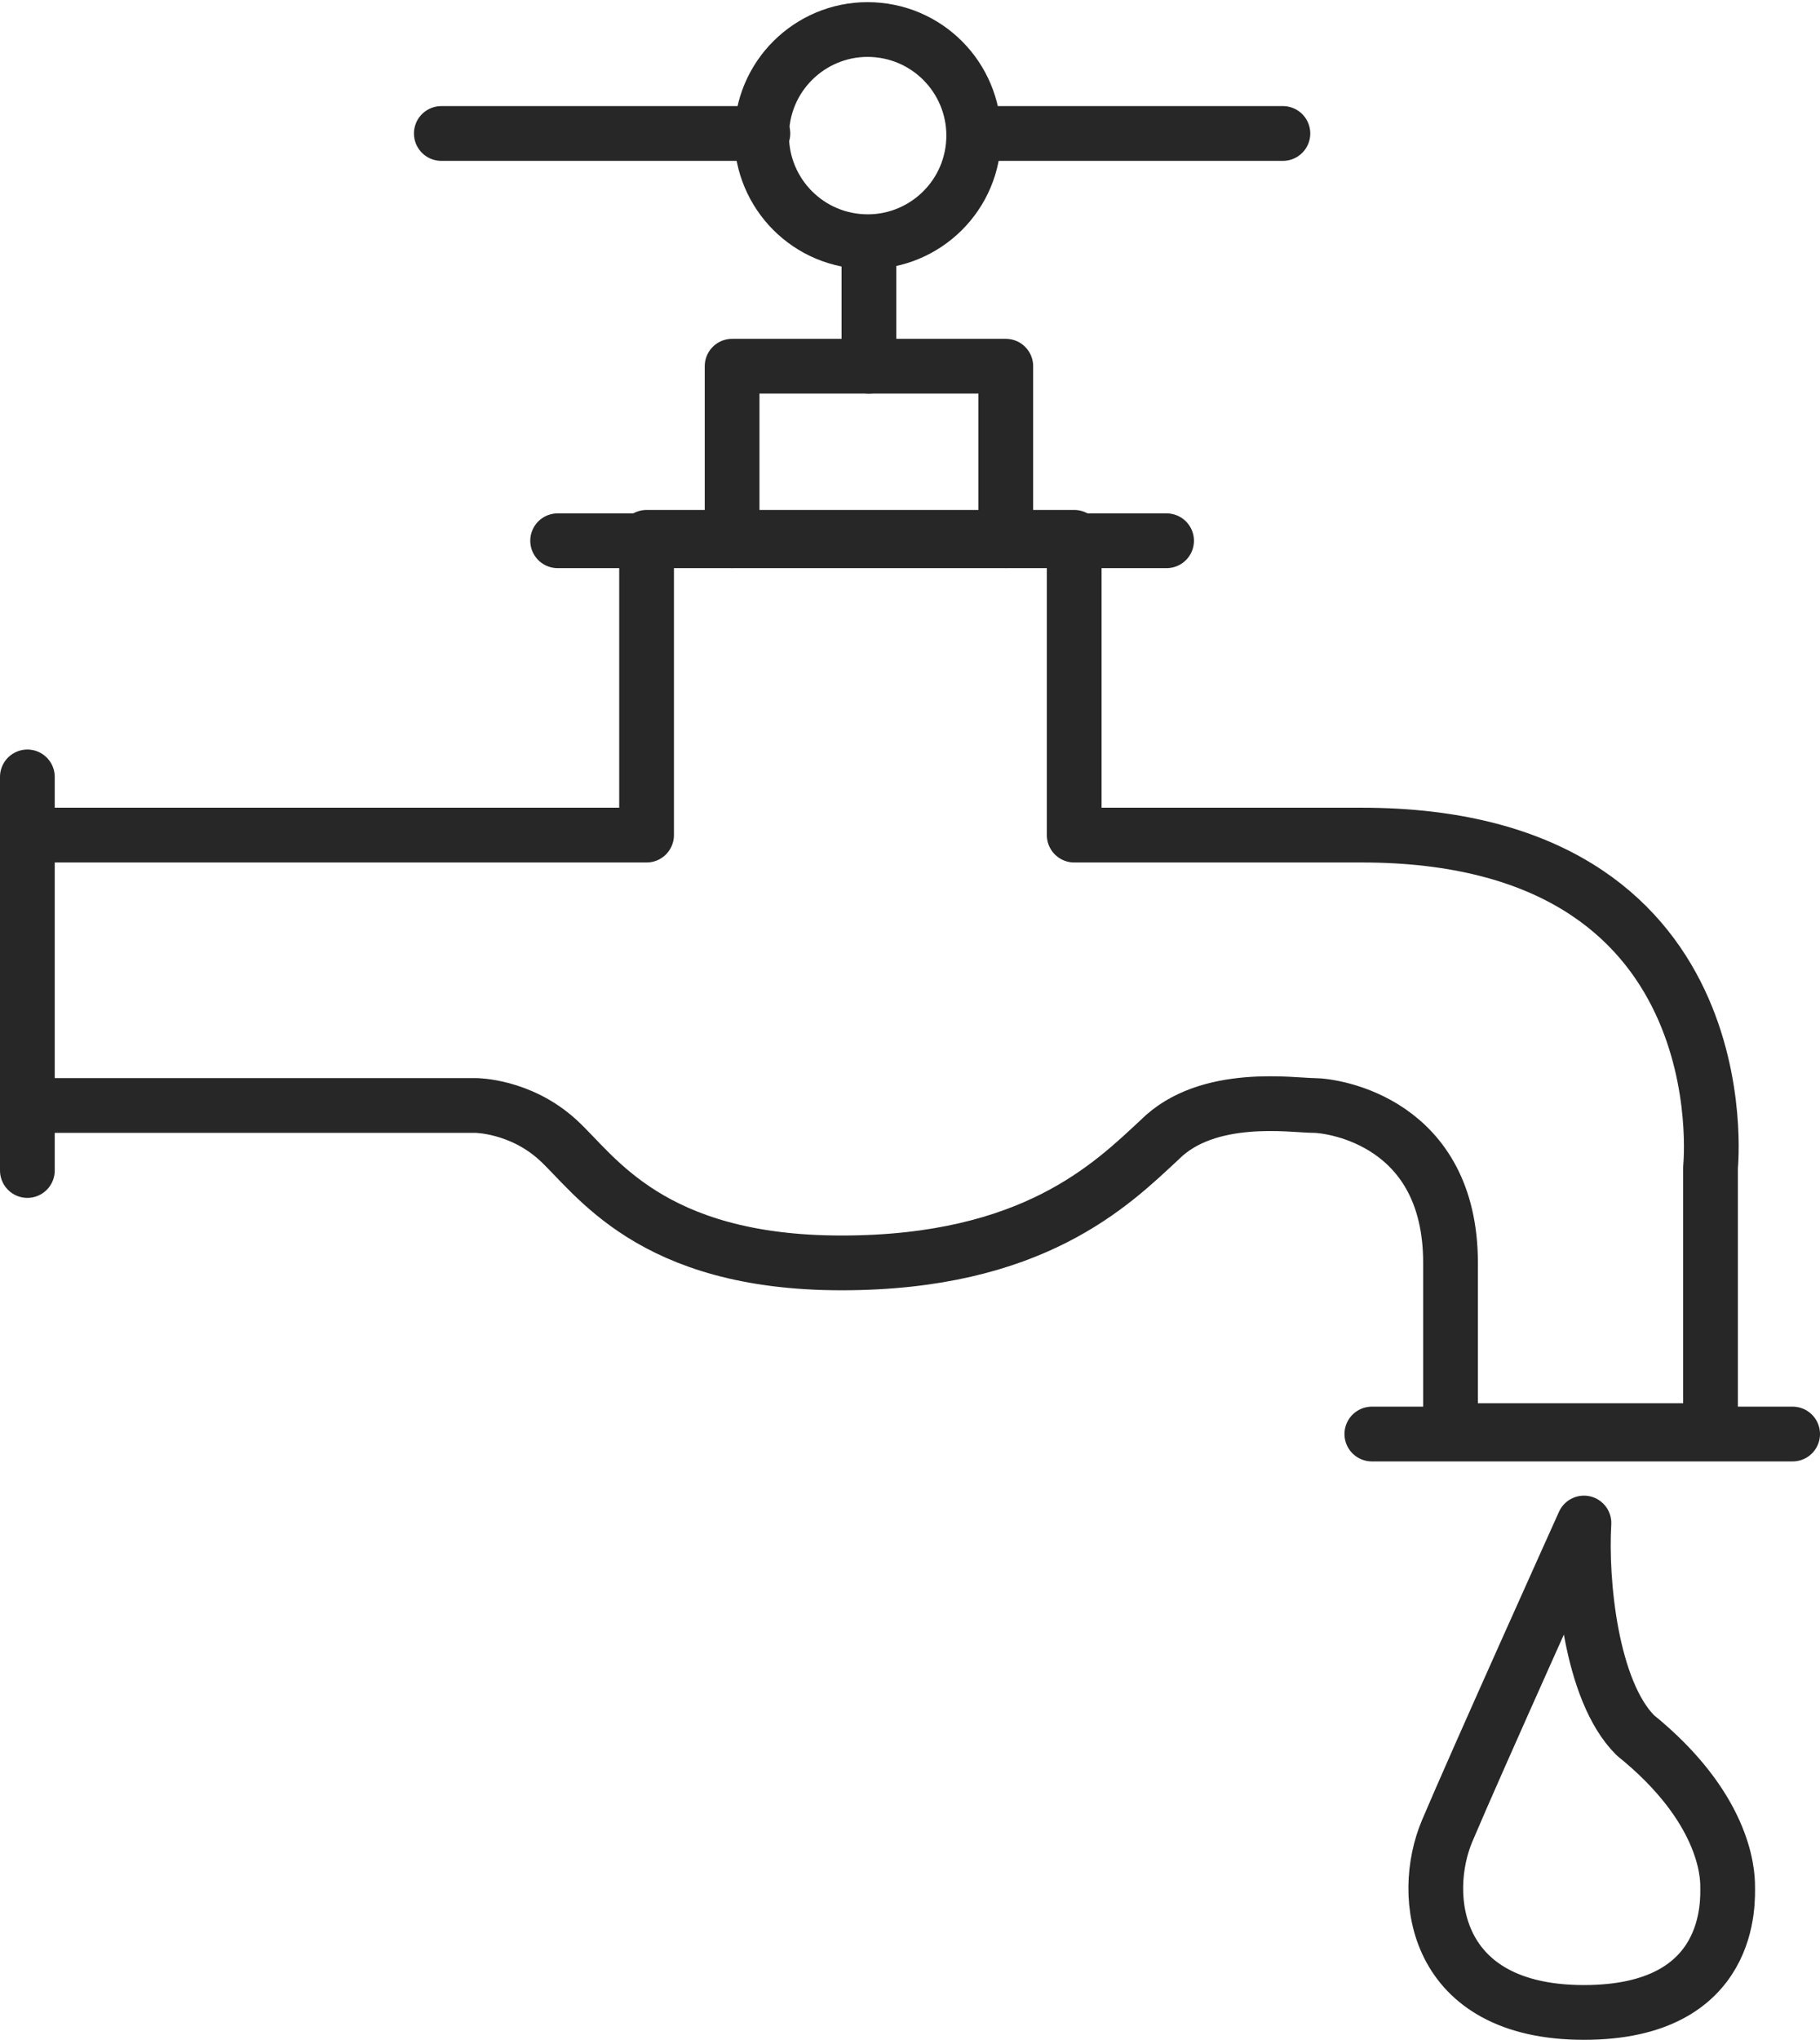
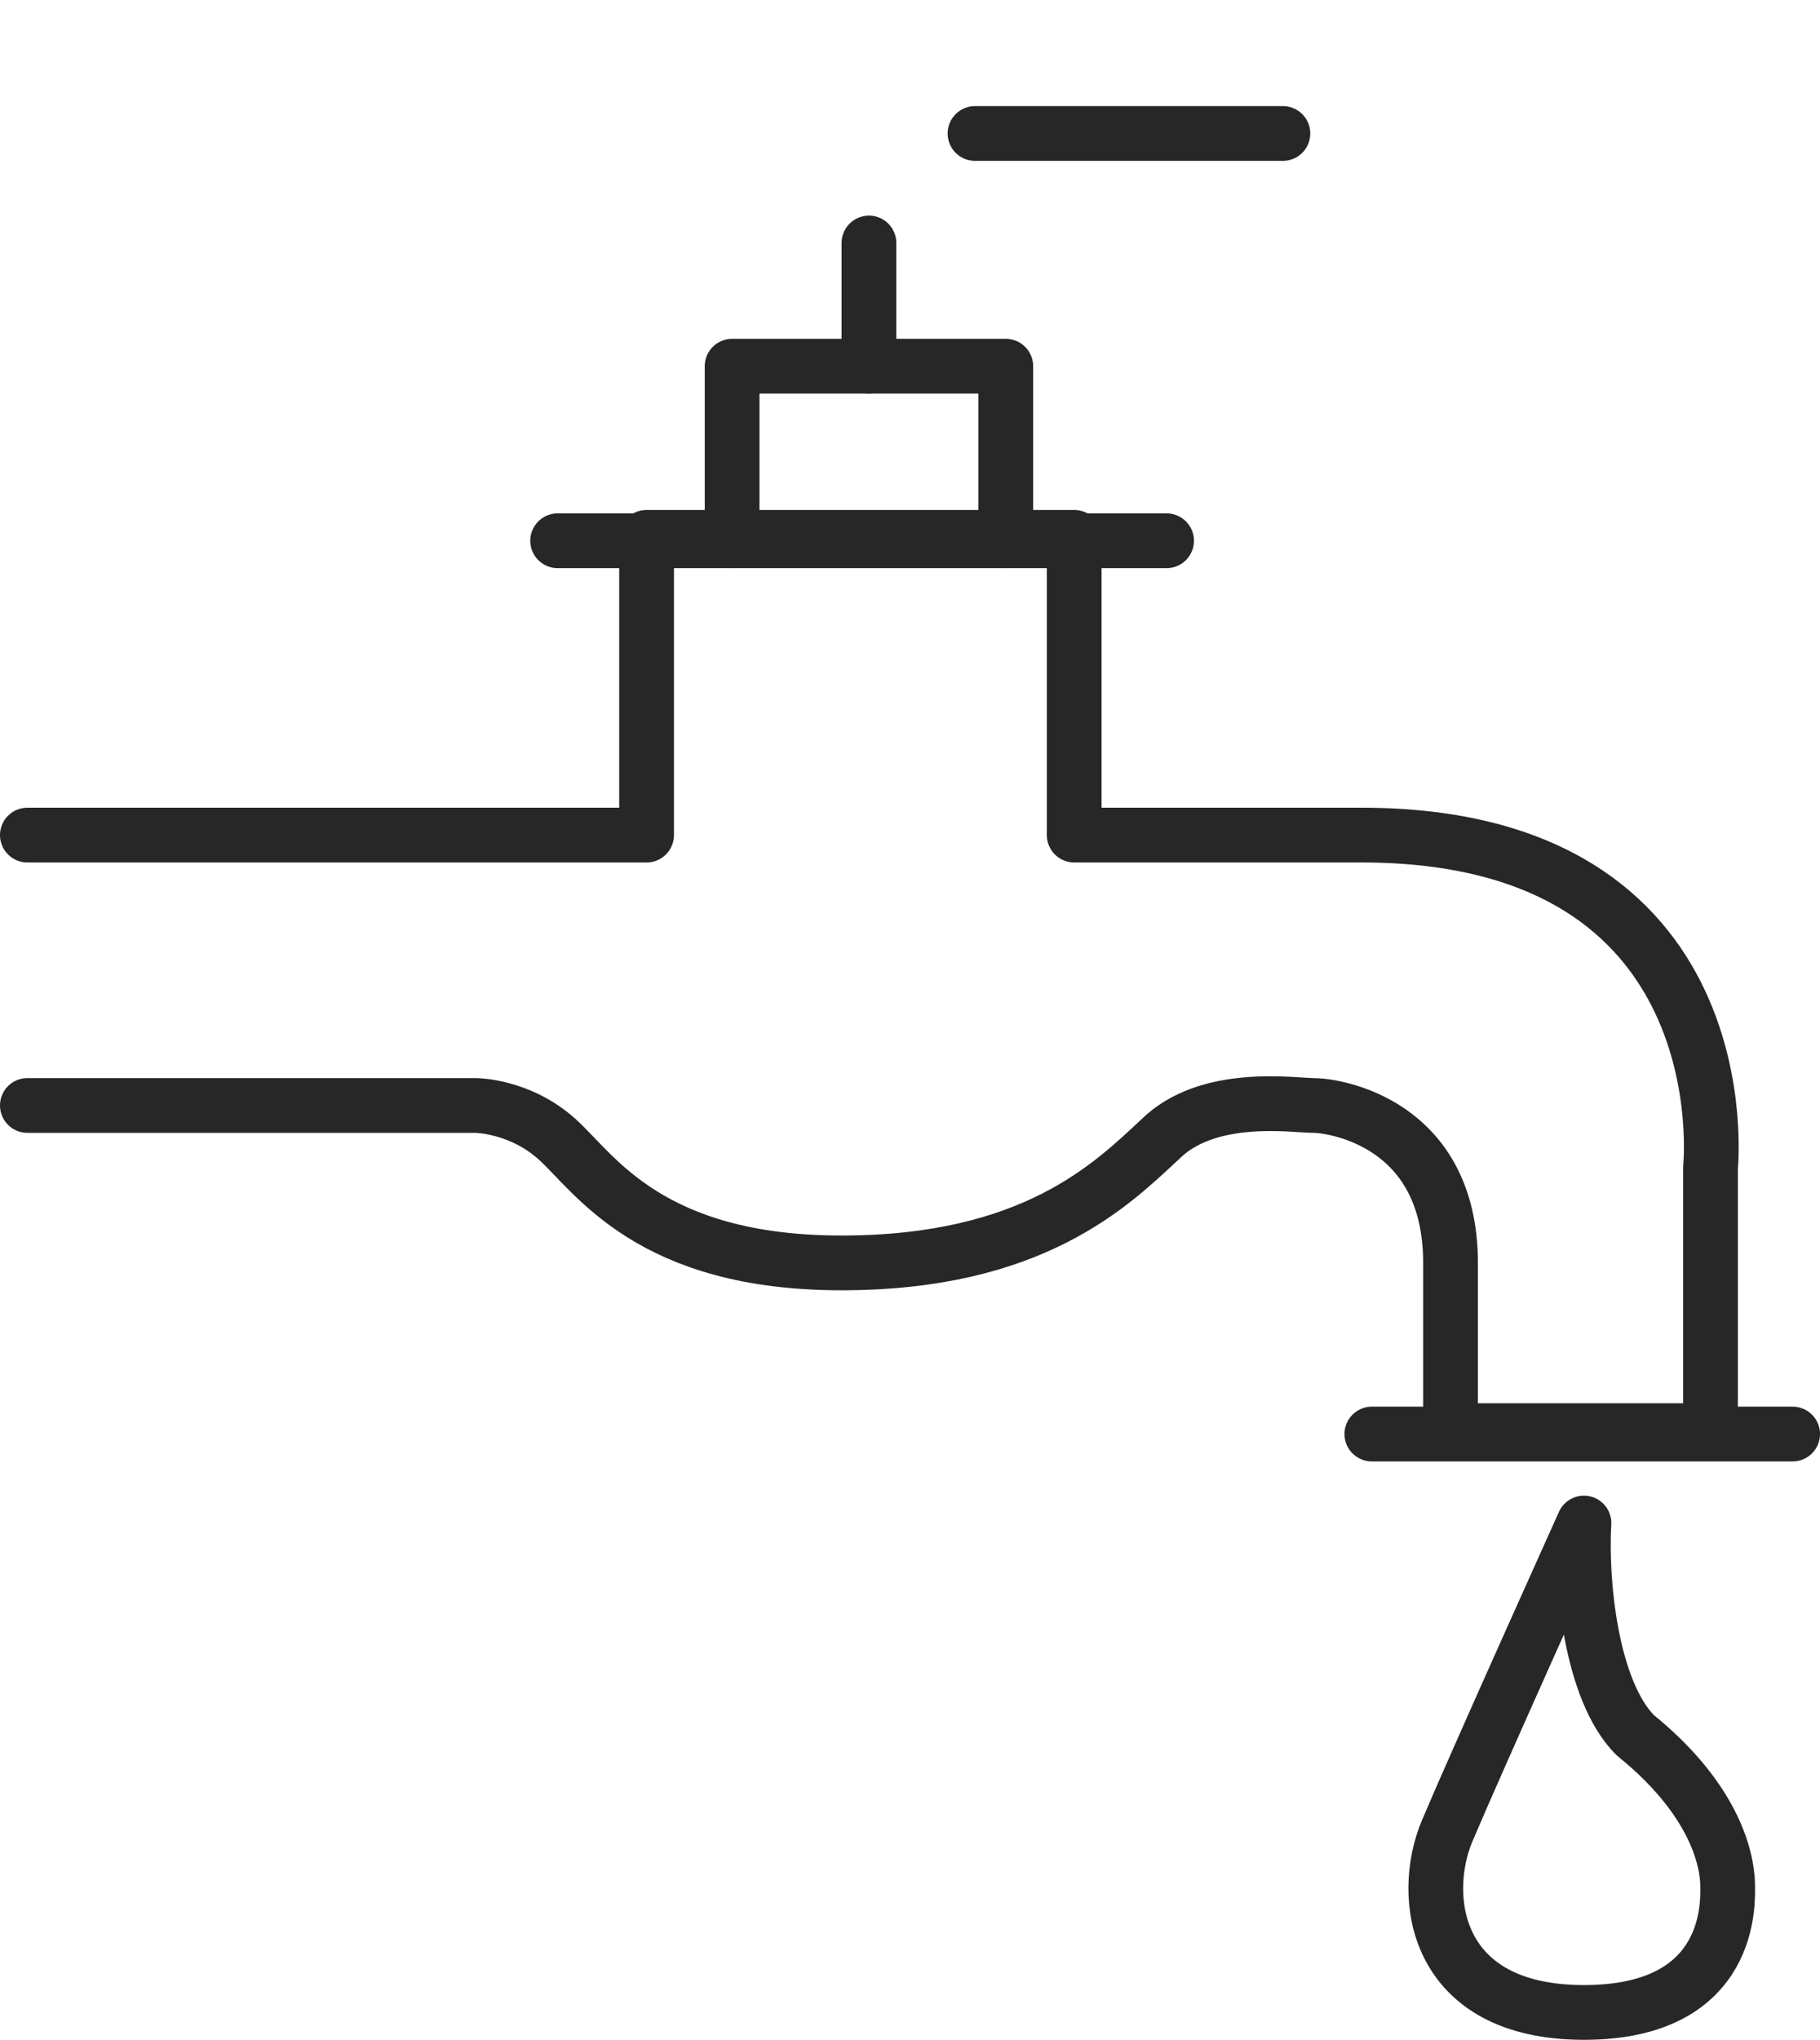
<svg xmlns="http://www.w3.org/2000/svg" version="1.1" x="0px" y="0px" width="53.2px" height="59.6px" viewBox="0 0 53.2 59.6" style="enable-background:new 0 0 53.2 59.6;" xml:space="preserve">
  <style type="text/css">
	.st0{display:none;}
	.st1{display:inline;fill:none;stroke:#420000;stroke-width:1.6;stroke-miterlimit:10;}
	.st2{fill:none;stroke:#272727;stroke-width:1.6;stroke-linecap:round;stroke-linejoin:round;stroke-miterlimit:10;}
</style>
  <g id="Layer_5" class="st0">
-     <path class="st1" d="M17.4,46.3c0,0-5-7.4-4.4-14c0.5-6.6,4.1-10,12-13.1s10.3-5.6,10.3-5.6s3.5,7.4,2.9,16.3s-6.2,14.4-12.4,15.5   S17.4,46.3,17.4,46.3z" />
+     <path class="st1" d="M17.4,46.3c0.5-6.6,4.1-10,12-13.1s10.3-5.6,10.3-5.6s3.5,7.4,2.9,16.3s-6.2,14.4-12.4,15.5   S17.4,46.3,17.4,46.3z" />
    <path class="st1" d="M31.5,21.5c0,0-6.8,3.3-10.3,13s-3.8,11.7-3.8,11.7" />
-     <polyline class="st1" points="16.7,30.9 19.9,38.3 28.2,34.4  " />
    <line class="st1" x1="29.7" y1="27.9" x2="22.5" y2="31.4" />
    <path class="st1" d="M23.3,23.9c0,0.1,0,5.9,0,5.9" />
  </g>
  <g id="Layer_3">
-     <line class="st2" x1="0.8" y1="22.7" x2="0.8" y2="34.2" />
    <path class="st2" d="M0.8,32.3h13.1c0,0,1.3,0,2.4,1c1.1,1,2.7,3.6,8.3,3.6s7.9-2.3,9.3-3.6c1.4-1.4,3.9-1,4.5-1s4,0.5,4,4.6   s0,4.9,0,4.9H50v-7.7c0,0,1-9.7-10.2-9.7c-6.6,0-8.4,0-8.4,0v-8.7H18.9v8.7H0.8" />
    <path class="st2" d="M46.3,44.5c0,0-3.2,7.1-4,9s-0.4,5.3,4,5.3s4.2-3.3,4.2-3.7s-0.1-2.3-2.7-4.4C46.5,49.4,46.2,46.2,46.3,44.5z" />
    <line class="st2" x1="40.1" y1="41.9" x2="52.4" y2="41.9" />
    <line class="st2" x1="34.1" y1="15.8" x2="16.3" y2="15.8" />
    <polyline class="st2" points="21.4,15.8 21.4,10.7 29.4,10.7 29.4,15.8  " />
    <line class="st2" x1="25.4" y1="7.1" x2="25.4" y2="10.7" />
-     <ellipse transform="matrix(9.858768e-02 -0.995 0.995 9.858768e-02 18.978 28.851)" class="st2" cx="25.4" cy="3.9" rx="3.1" ry="3.1" />
    <line class="st2" x1="37.5" y1="3.9" x2="28.5" y2="3.9" />
-     <line class="st2" x1="22.3" y1="3.9" x2="12.9" y2="3.9" />
  </g>
</svg>